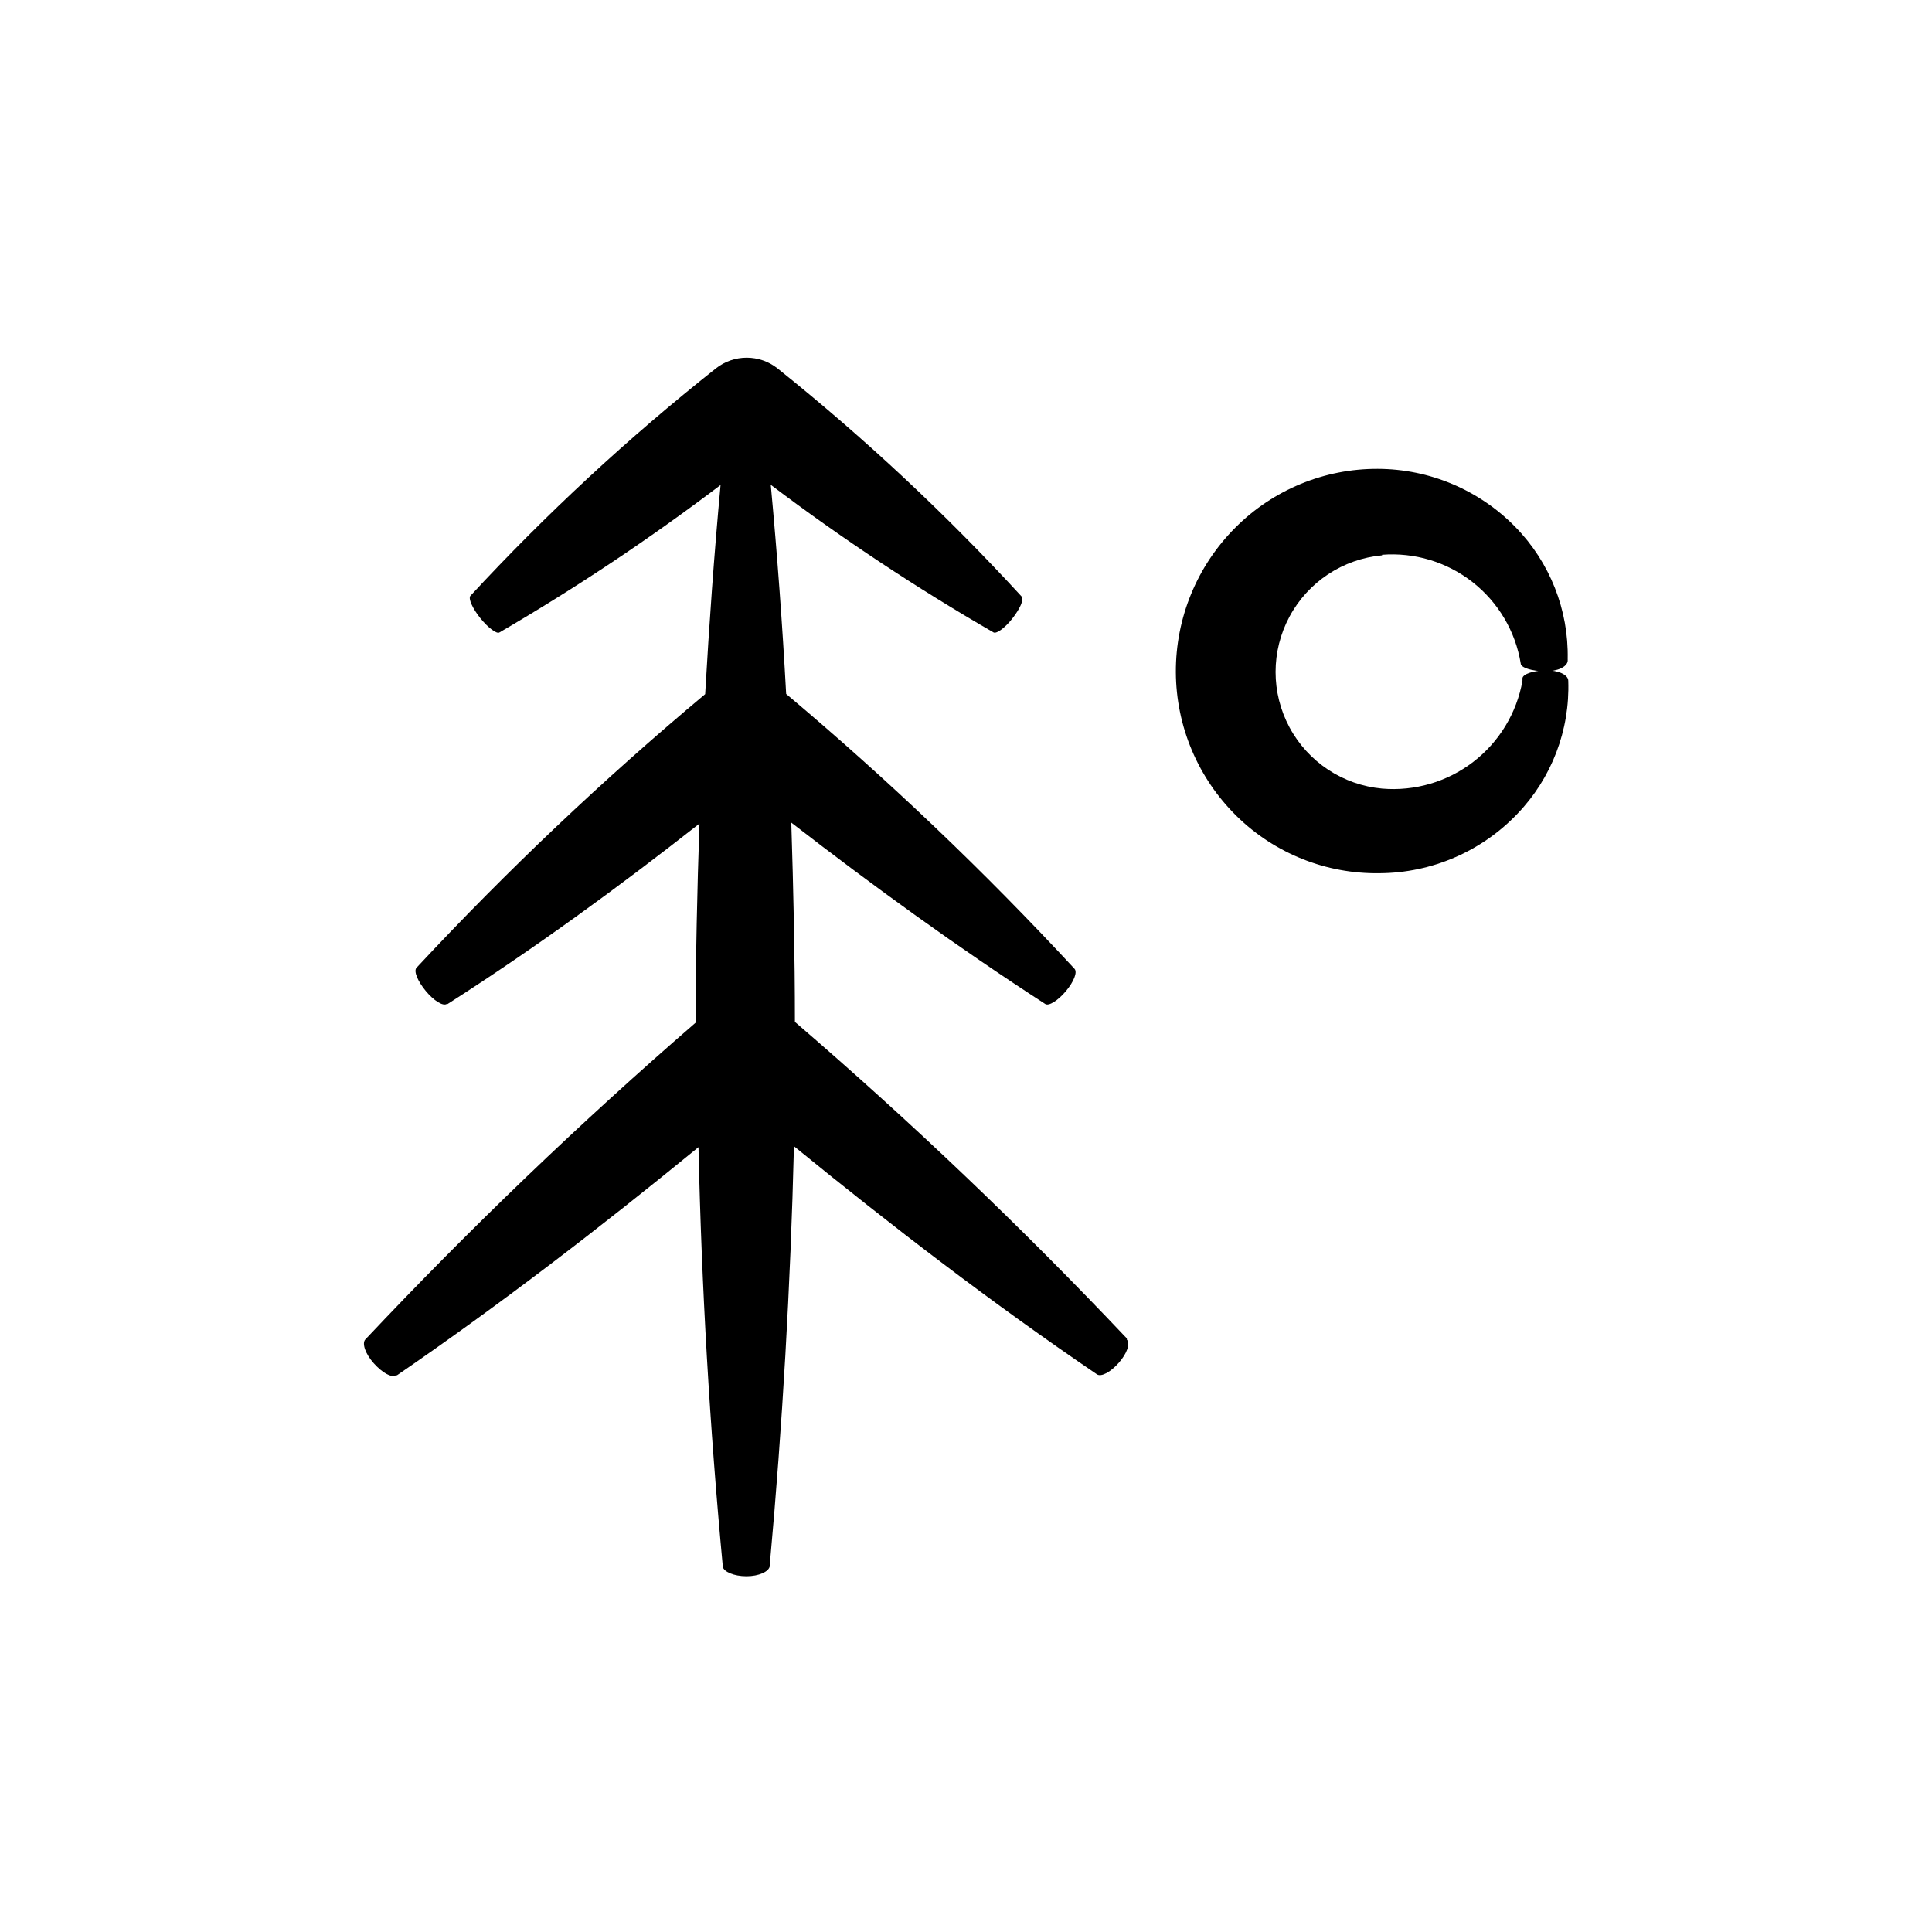
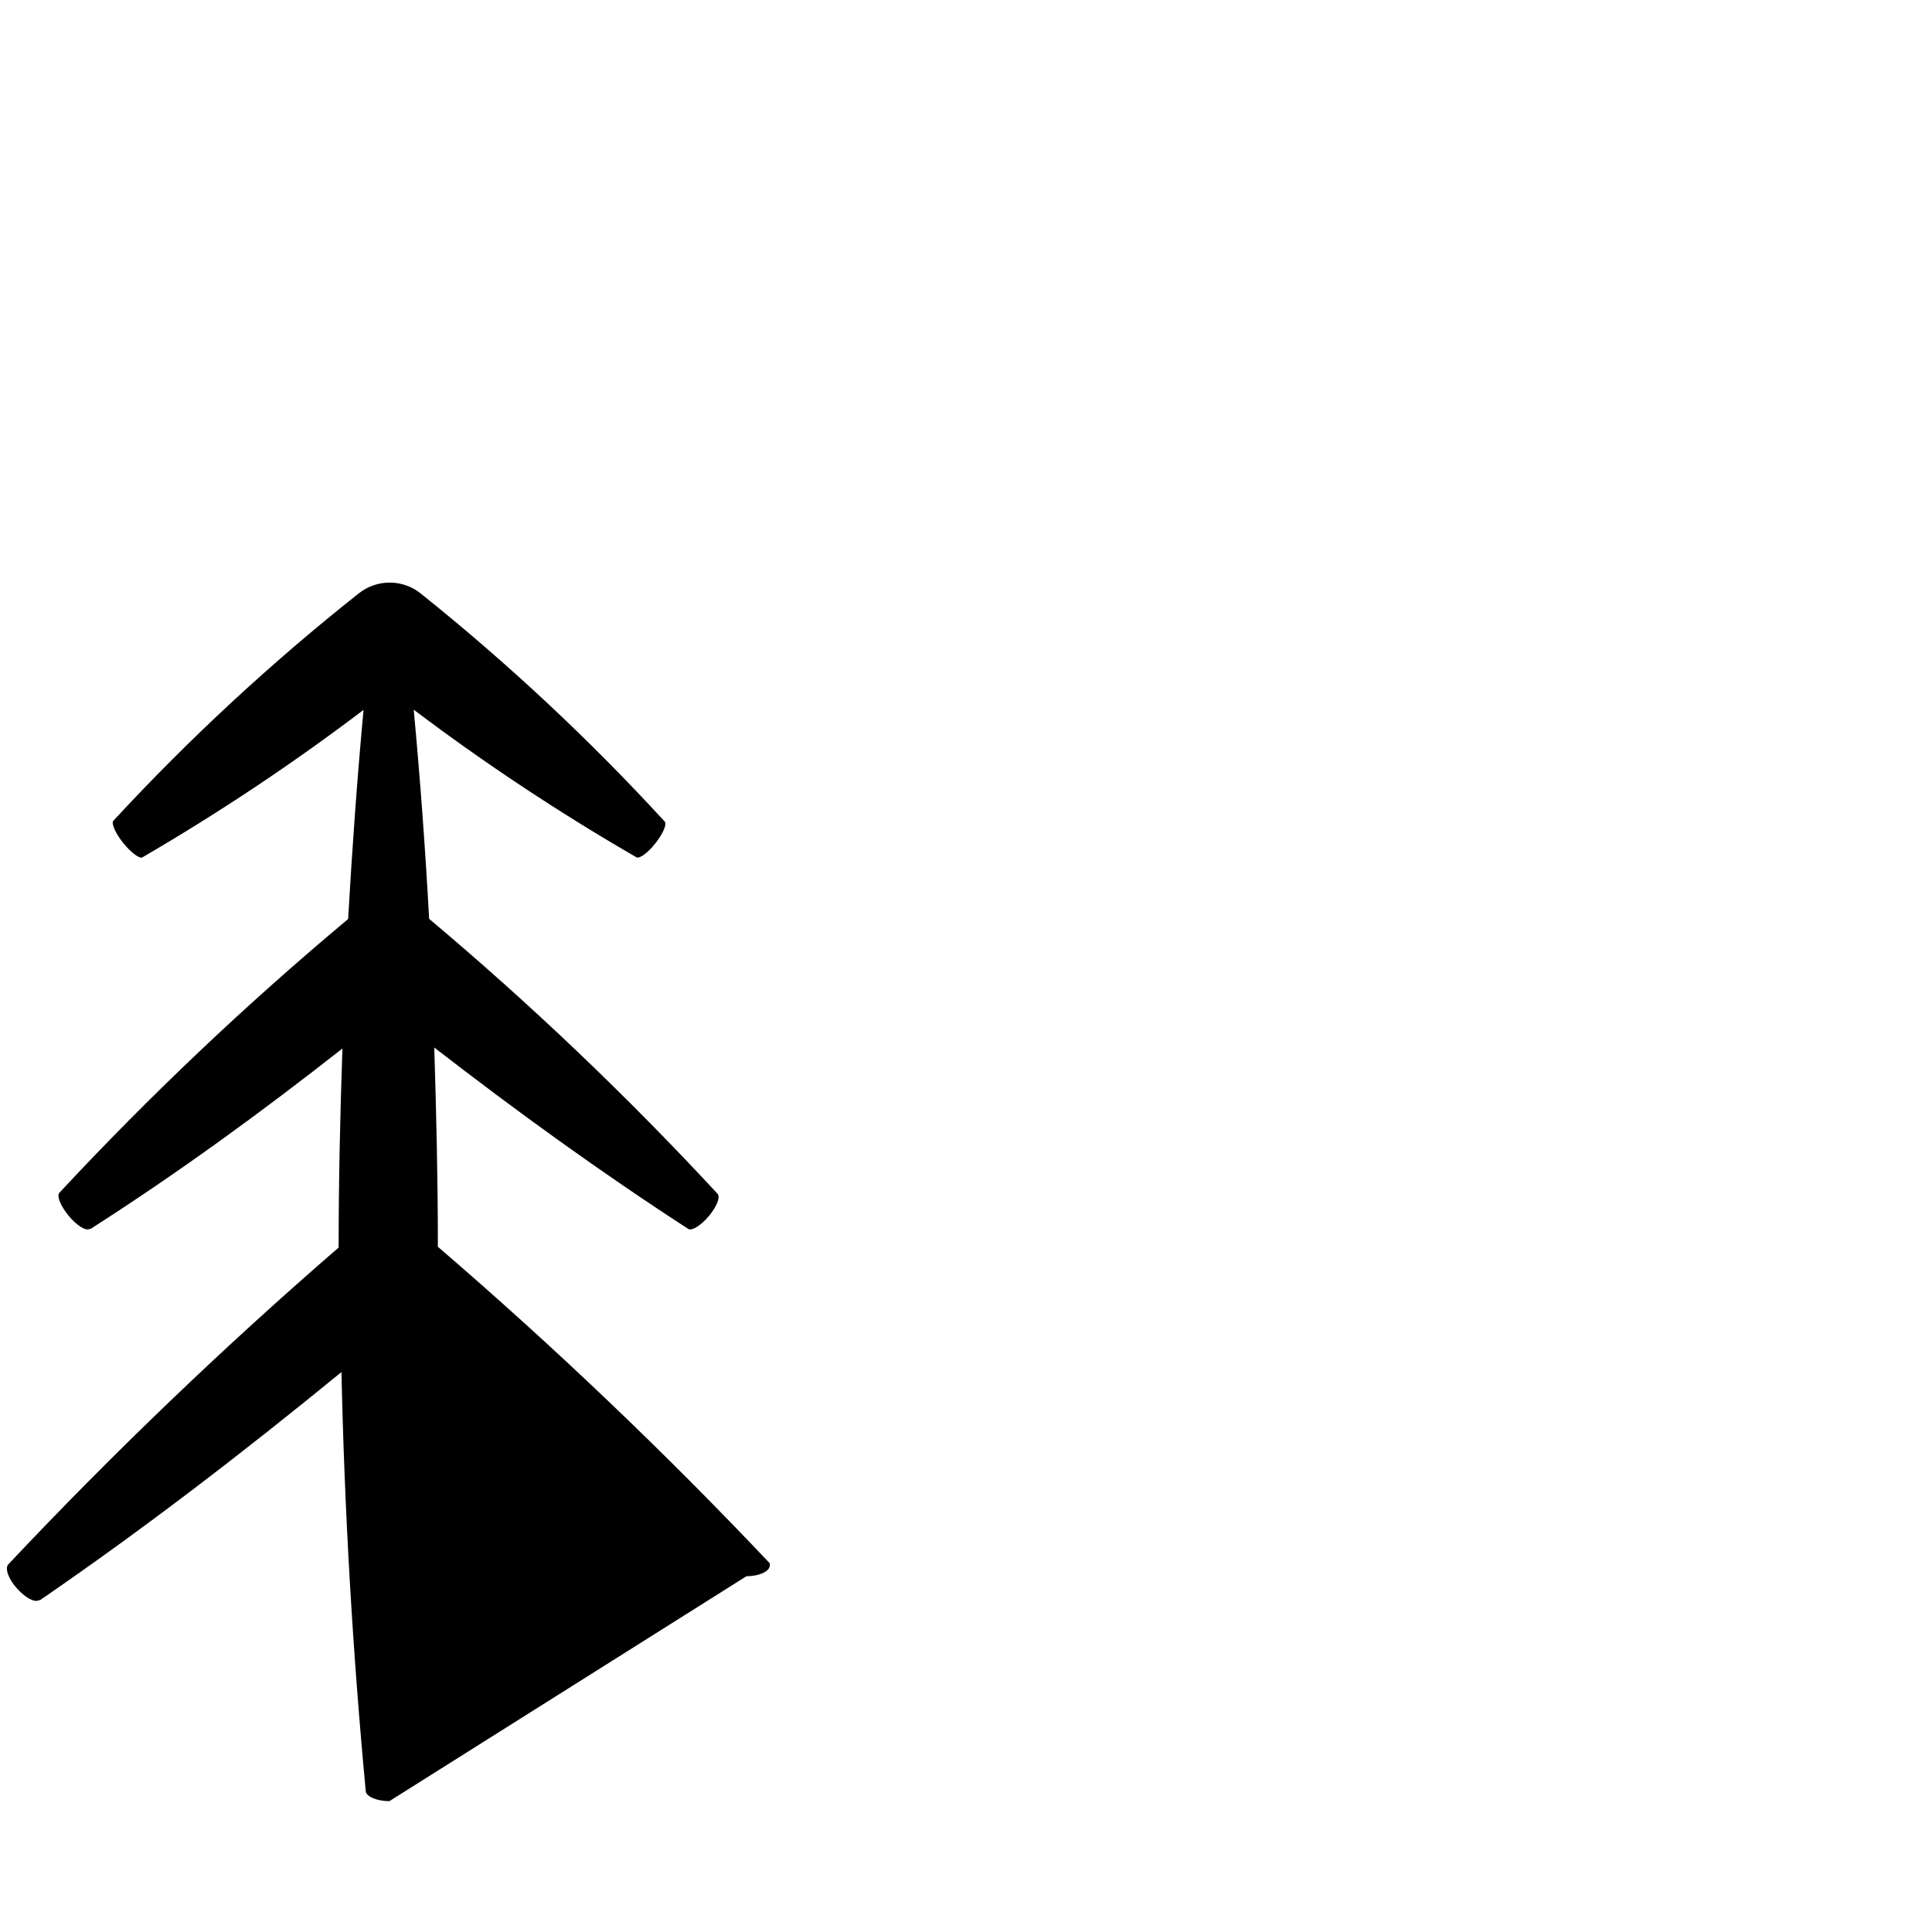
<svg xmlns="http://www.w3.org/2000/svg" fill="#000000" width="800px" height="800px" version="1.1" viewBox="144 144 512 512">
  <g>
-     <path d="m341.81 561.72c3.273 0 5.996-1.211 6.195-2.719v-0.402c3.359-36.945 5.492-73.891 6.398-110.84 25.945 21.16 52.547 41.613 80.309 60.457 1.109 0.754 3.629-0.605 5.793-3.074 2.168-2.469 3.074-5.039 2.117-6.144v-0.305c-27.859-29.457-57.219-57.457-87.965-83.887 0-17.582-0.402-35.266-0.957-52.801 21.812 16.883 43.98 32.953 67.309 48.066 0.906 0.605 3.324-0.855 5.441-3.375 2.117-2.519 3.125-5.039 2.316-5.945-23.938-25.848-49.461-50.18-76.426-72.852-1.008-18.539-2.367-37.012-4.082-55.418 18.848 14.227 38.551 27.281 58.996 39.094 0.754 0.504 3.023-1.109 5.039-3.68 2.016-2.57 3.125-5.039 2.469-5.793v0.004c-19.988-21.777-41.613-41.988-64.691-60.457-4.793-3.812-11.582-3.812-16.375 0-23.203 18.371-44.949 38.52-65.039 60.254-0.605 0.707 0.555 3.324 2.621 5.894 2.066 2.57 4.332 4.231 5.039 3.828h-0.004c20.324-11.828 39.91-24.883 58.645-39.094-1.715 18.488-3.023 36.98-4.082 55.418-26.996 22.566-52.555 46.797-76.527 72.551-0.754 0.906 0.352 3.527 2.469 6.098 2.117 2.57 4.535 4.082 5.543 3.477h0.25c23.176-14.812 45.344-30.984 66.754-47.812-0.605 17.582-1.008 35.266-1.008 52.75v-0.004c-30.59 26.492-59.816 54.523-87.562 83.984-0.906 1.008 0 3.777 2.266 6.297s4.684 3.879 5.844 3.176h0.301c27.609-18.941 54.109-39.348 79.902-60.457 0.805 36.945 2.957 74.008 6.449 111.19 0.207 1.309 2.93 2.519 6.254 2.519z" />
-     <path d="m510.23 291.02c8.629-0.68 17.195 1.902 24.008 7.238 6.812 5.34 11.371 13.039 12.773 21.582 0 1.109 3.023 2.016 6.348 2.066 3.324 0.051 5.945-1.16 6.098-2.769v-0.453l-0.004-0.004c0.27-13.059-4.723-25.676-13.855-35.016-9.598-9.824-22.738-15.379-36.473-15.414-14.156-0.062-27.746 5.543-37.738 15.566-10.16 10.152-15.84 23.949-15.773 38.312 0.066 14.363 5.871 28.105 16.129 38.164 10.098 9.906 23.742 15.352 37.887 15.117 13.785-0.078 26.949-5.75 36.473-15.719 9.086-9.449 13.957-22.172 13.504-35.27 0-1.613-2.672-2.82-5.945-2.769-3.273 0.051-6.047 0.957-6.195 2.066v0.703c-1.516 8.543-6.172 16.211-13.051 21.496-6.879 5.285-15.488 7.809-24.133 7.07-10.379-0.938-19.598-7.023-24.535-16.203-4.941-9.184-4.941-20.227 0-29.406 4.938-9.18 14.156-15.27 24.535-16.207z" />
+     <path d="m341.81 561.72c3.273 0 5.996-1.211 6.195-2.719v-0.402v-0.305c-27.859-29.457-57.219-57.457-87.965-83.887 0-17.582-0.402-35.266-0.957-52.801 21.812 16.883 43.98 32.953 67.309 48.066 0.906 0.605 3.324-0.855 5.441-3.375 2.117-2.519 3.125-5.039 2.316-5.945-23.938-25.848-49.461-50.18-76.426-72.852-1.008-18.539-2.367-37.012-4.082-55.418 18.848 14.227 38.551 27.281 58.996 39.094 0.754 0.504 3.023-1.109 5.039-3.68 2.016-2.57 3.125-5.039 2.469-5.793v0.004c-19.988-21.777-41.613-41.988-64.691-60.457-4.793-3.812-11.582-3.812-16.375 0-23.203 18.371-44.949 38.52-65.039 60.254-0.605 0.707 0.555 3.324 2.621 5.894 2.066 2.57 4.332 4.231 5.039 3.828h-0.004c20.324-11.828 39.91-24.883 58.645-39.094-1.715 18.488-3.023 36.98-4.082 55.418-26.996 22.566-52.555 46.797-76.527 72.551-0.754 0.906 0.352 3.527 2.469 6.098 2.117 2.57 4.535 4.082 5.543 3.477h0.25c23.176-14.812 45.344-30.984 66.754-47.812-0.605 17.582-1.008 35.266-1.008 52.75v-0.004c-30.59 26.492-59.816 54.523-87.562 83.984-0.906 1.008 0 3.777 2.266 6.297s4.684 3.879 5.844 3.176h0.301c27.609-18.941 54.109-39.348 79.902-60.457 0.805 36.945 2.957 74.008 6.449 111.19 0.207 1.309 2.93 2.519 6.254 2.519z" />
  </g>
</svg>